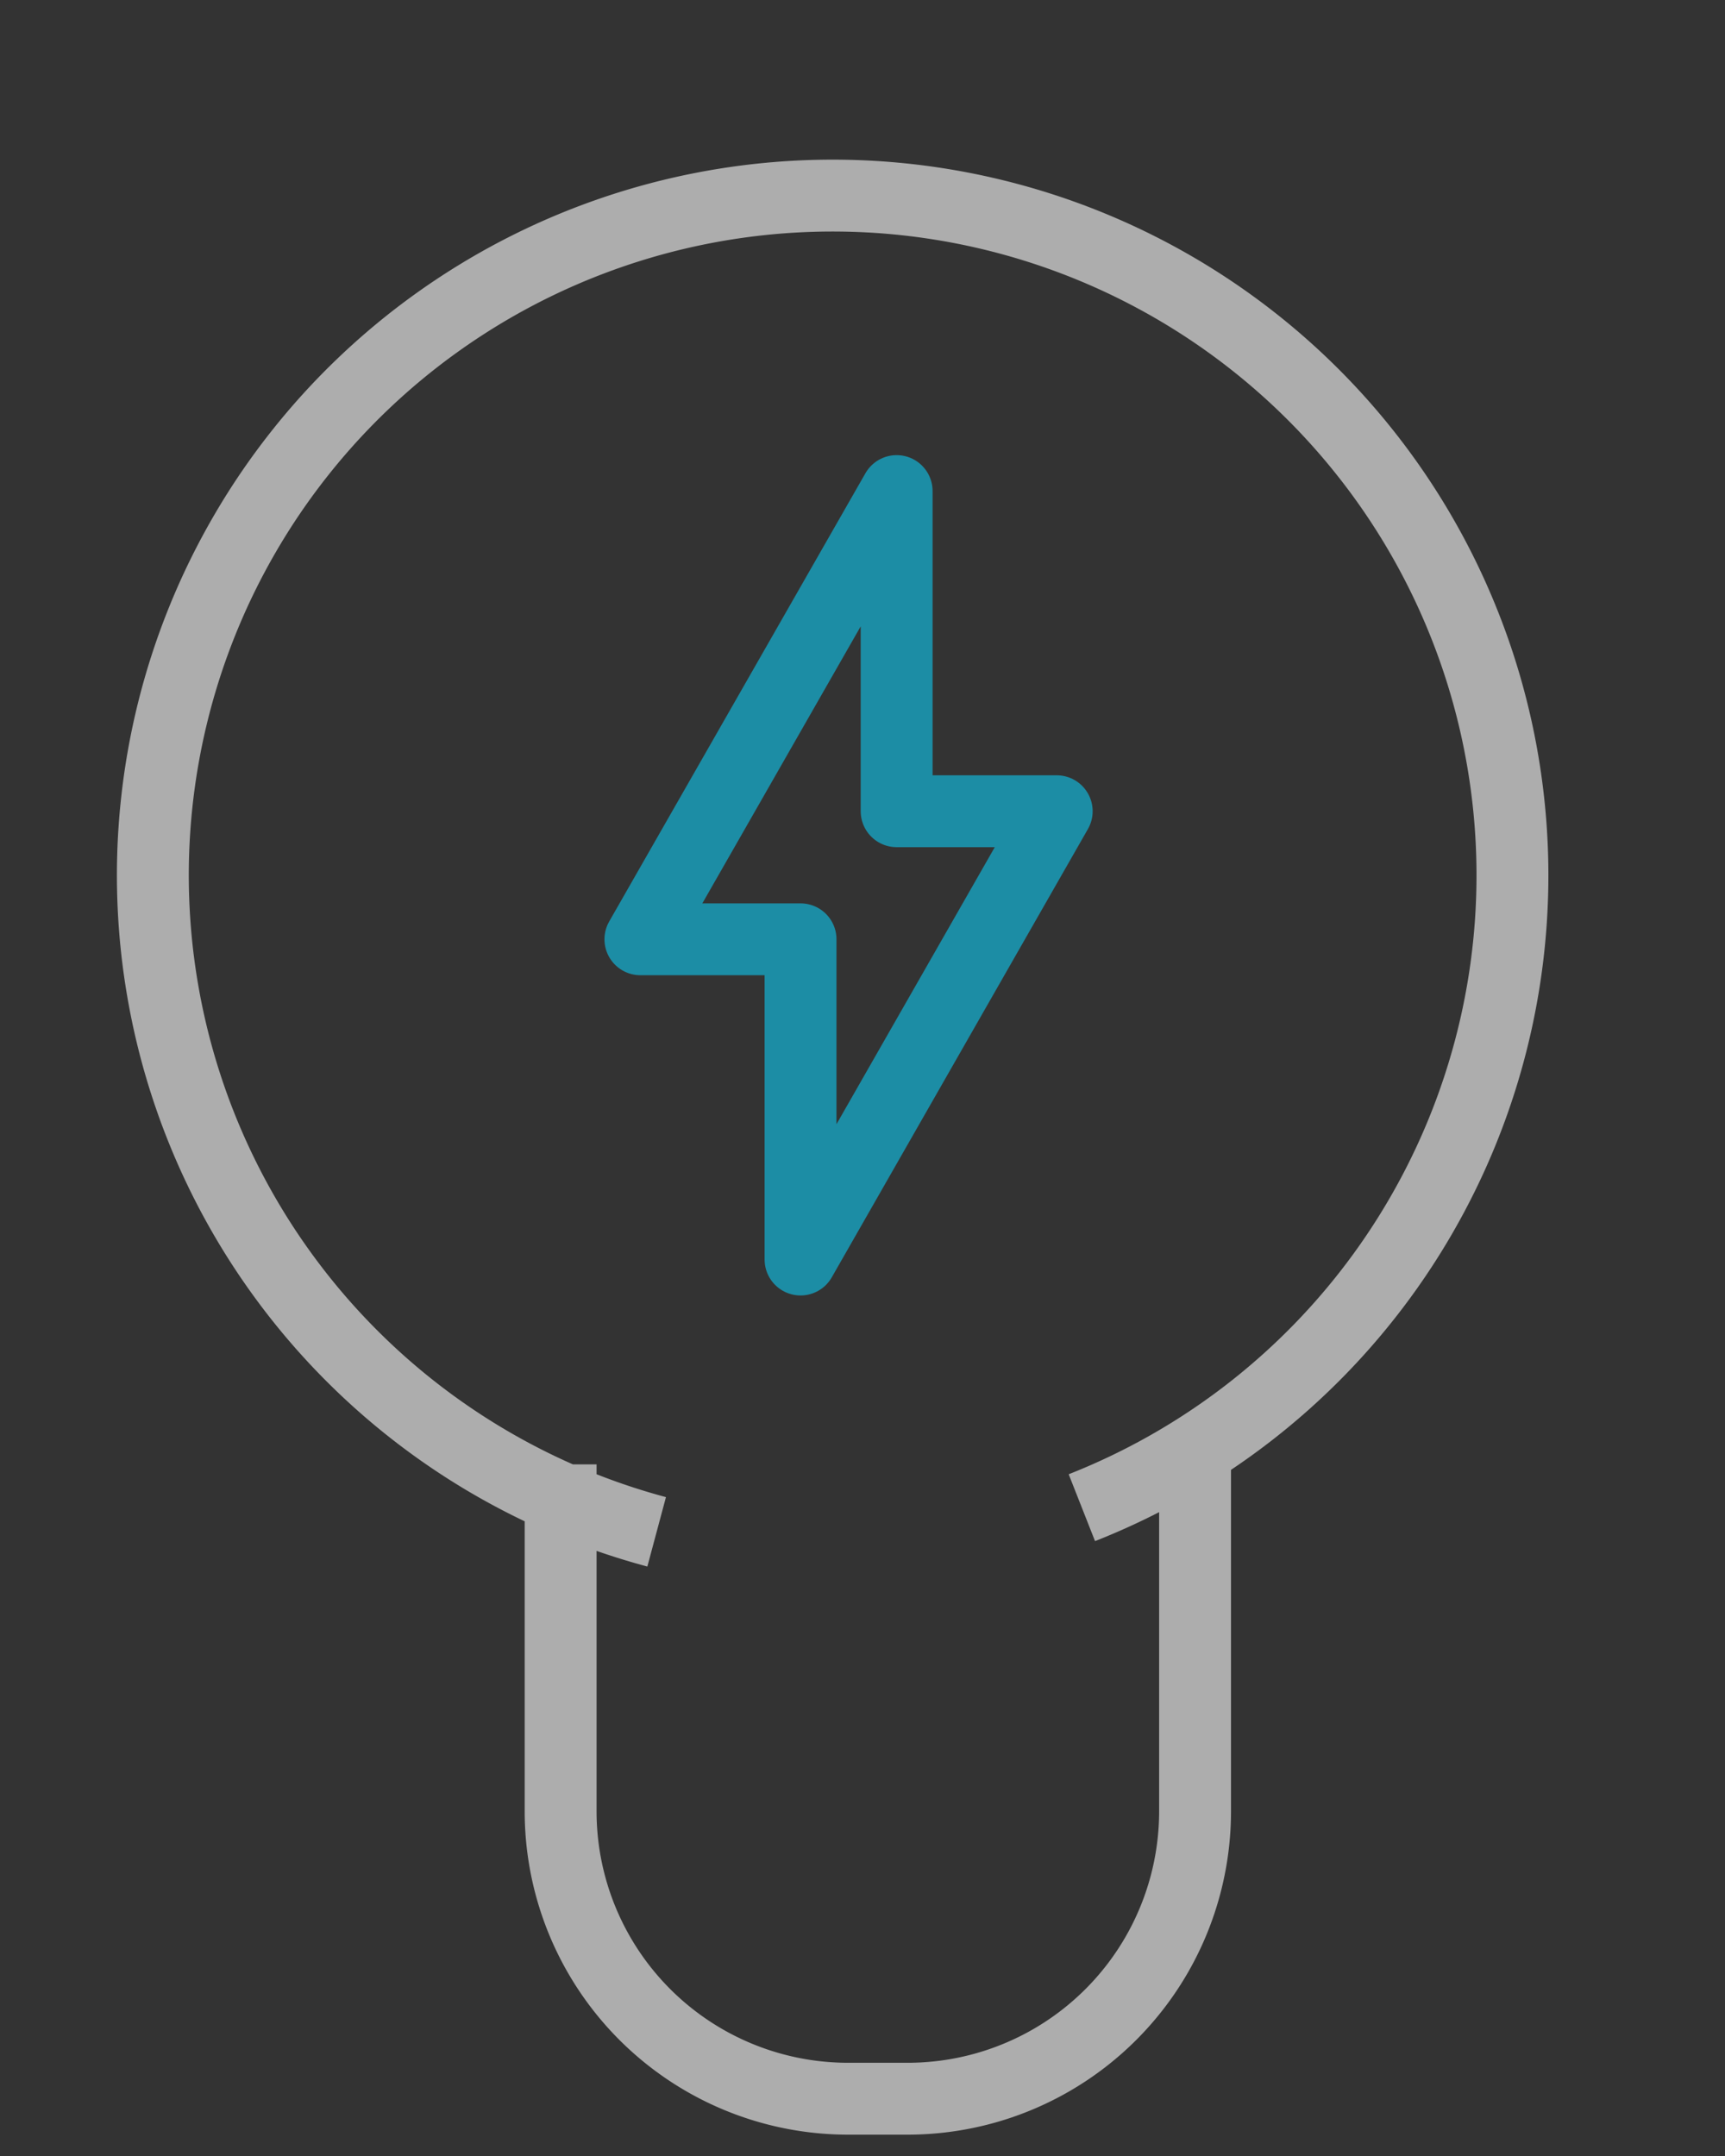
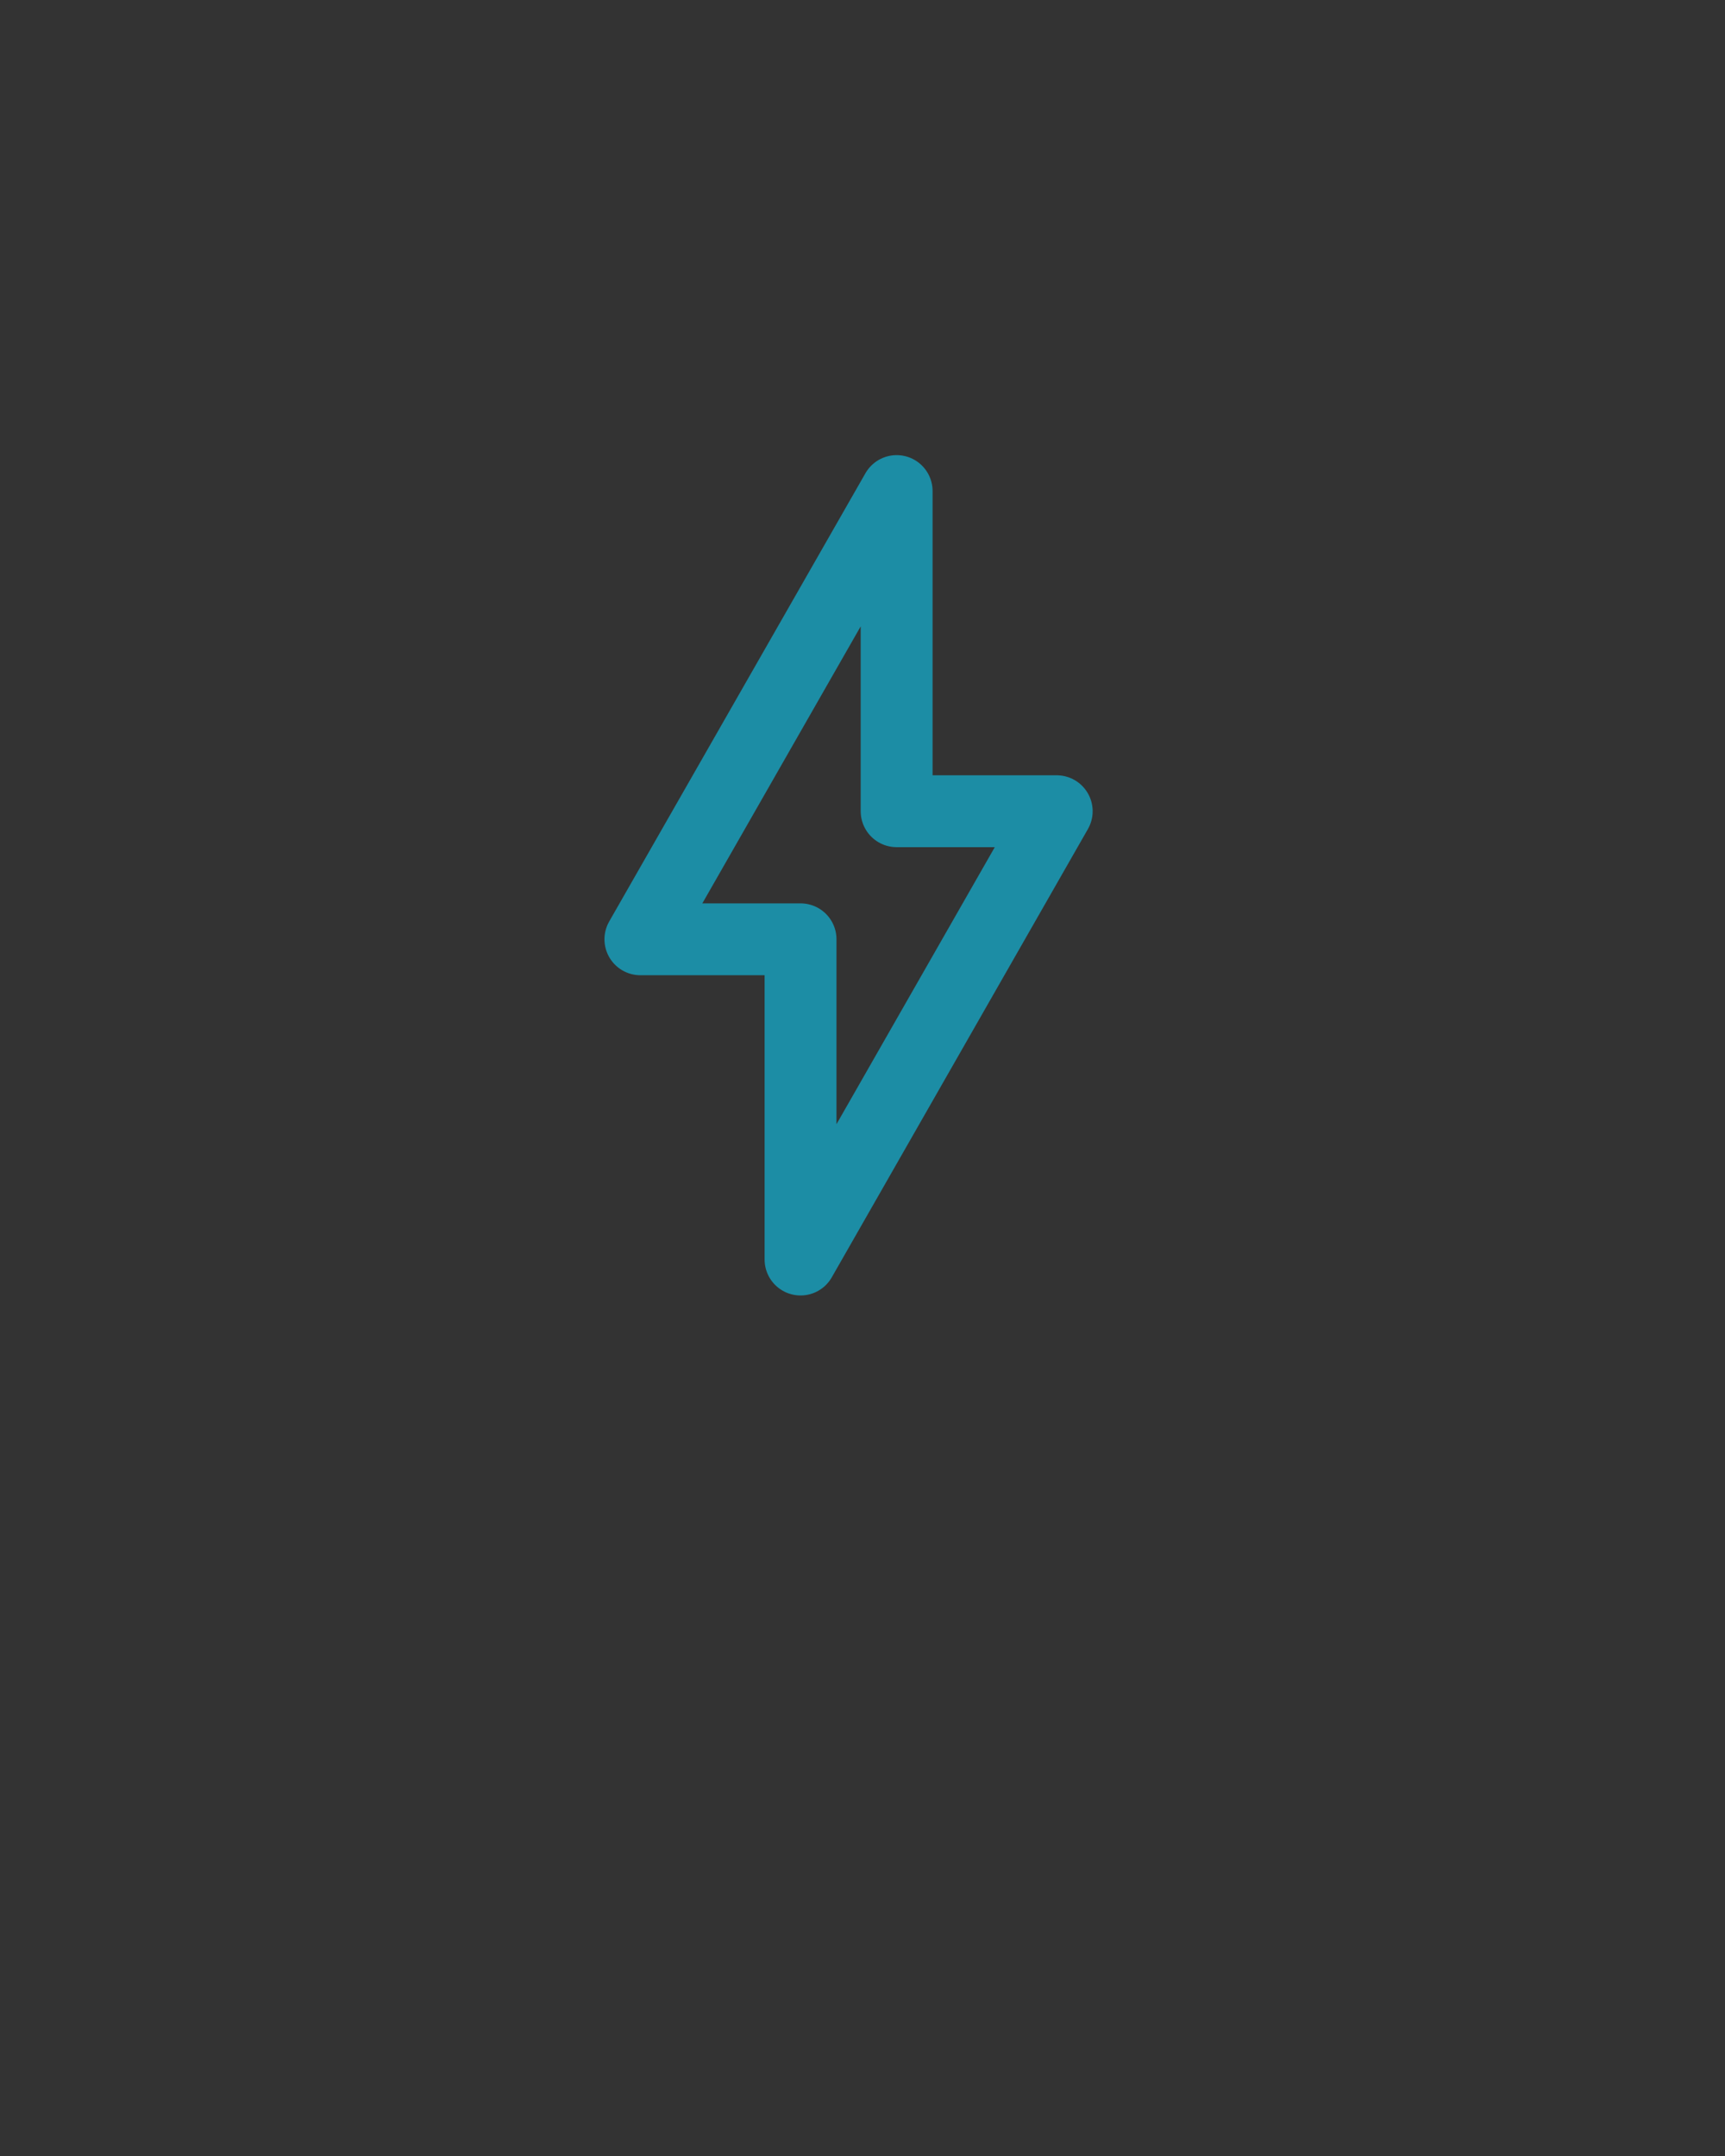
<svg xmlns="http://www.w3.org/2000/svg" width="24" height="30" fill="none">
  <rect width="100%" height="100%" fill="#333333" stroke="none" />
  <g opacity=".6">
-     <path d="M9.136 21.315a9.458 9.458 0 115.916-.336M7.8 20.376v4.827a4 4 0 004 4h.827a4 4 0 004-4v-4.827" stroke="#fff" />
    <path d="M8.91 13.07l3.565-6.237v4.455h2.227l-3.564 6.238V13.07H8.91z" stroke="#0EC9F2" stroke-linejoin="round" />
  </g>
</svg>